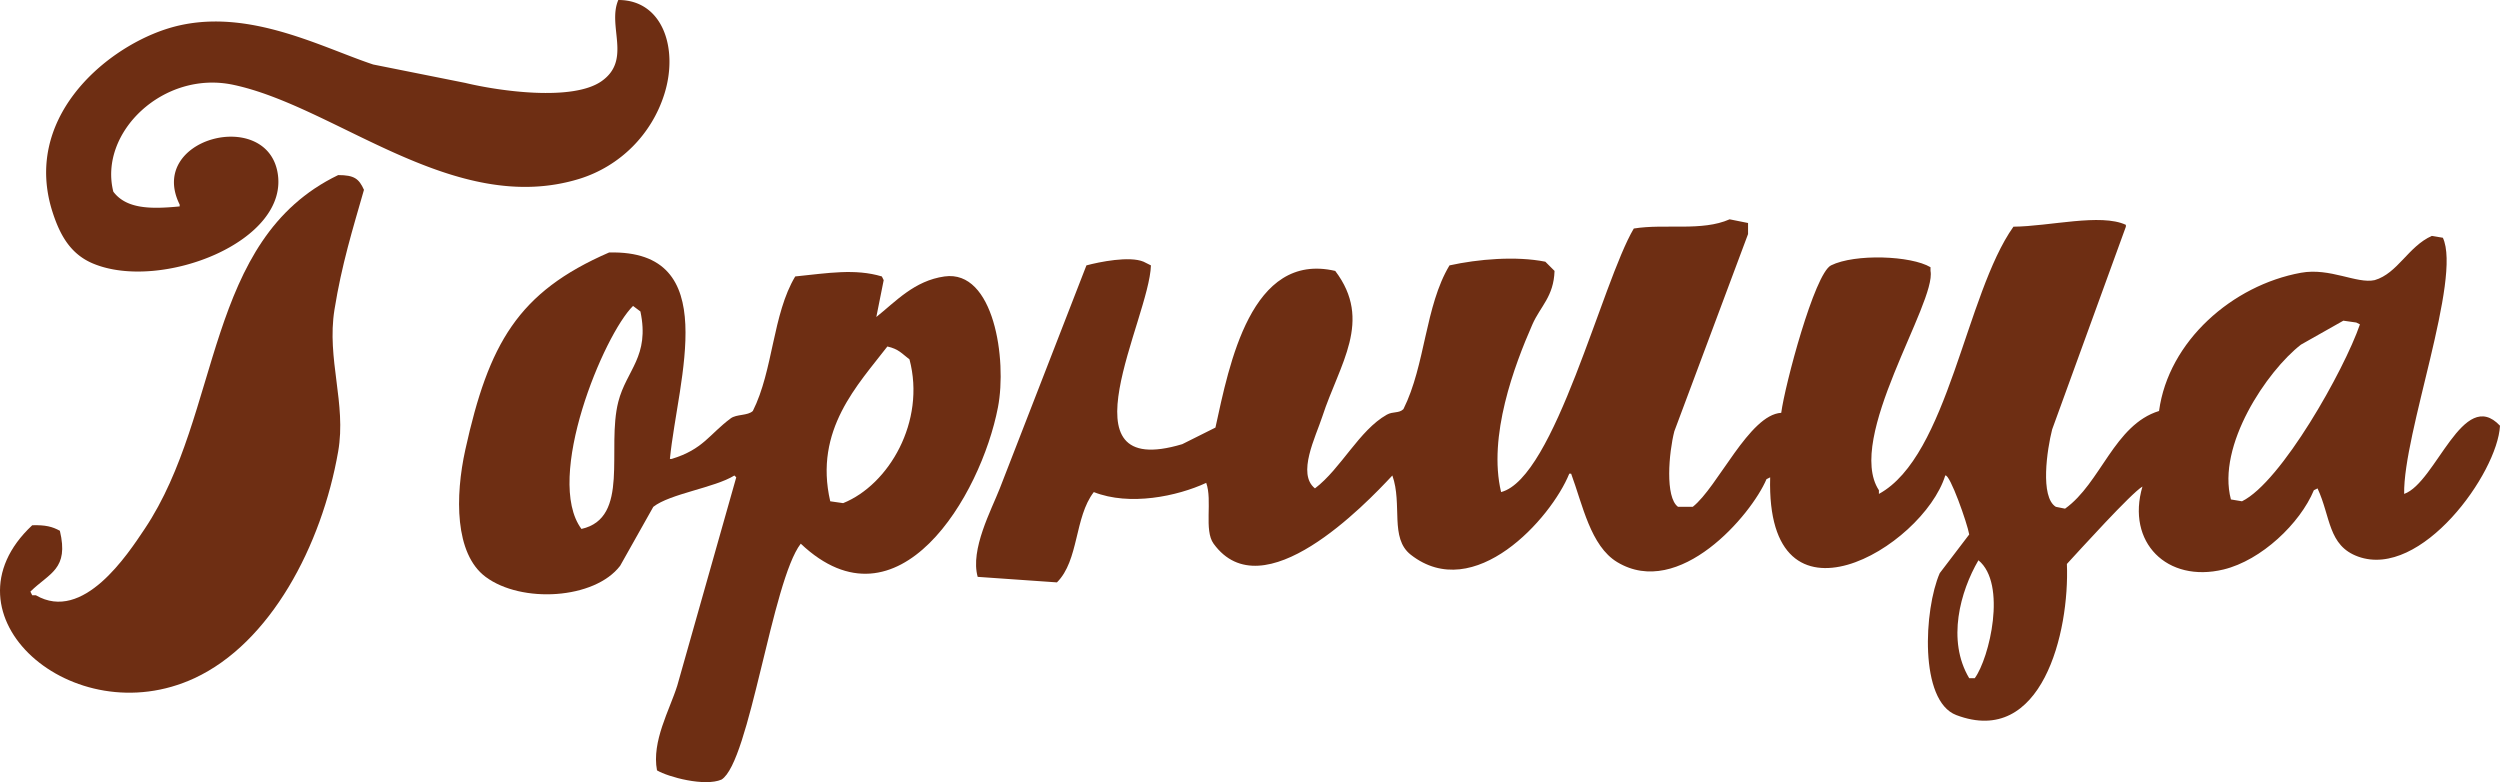
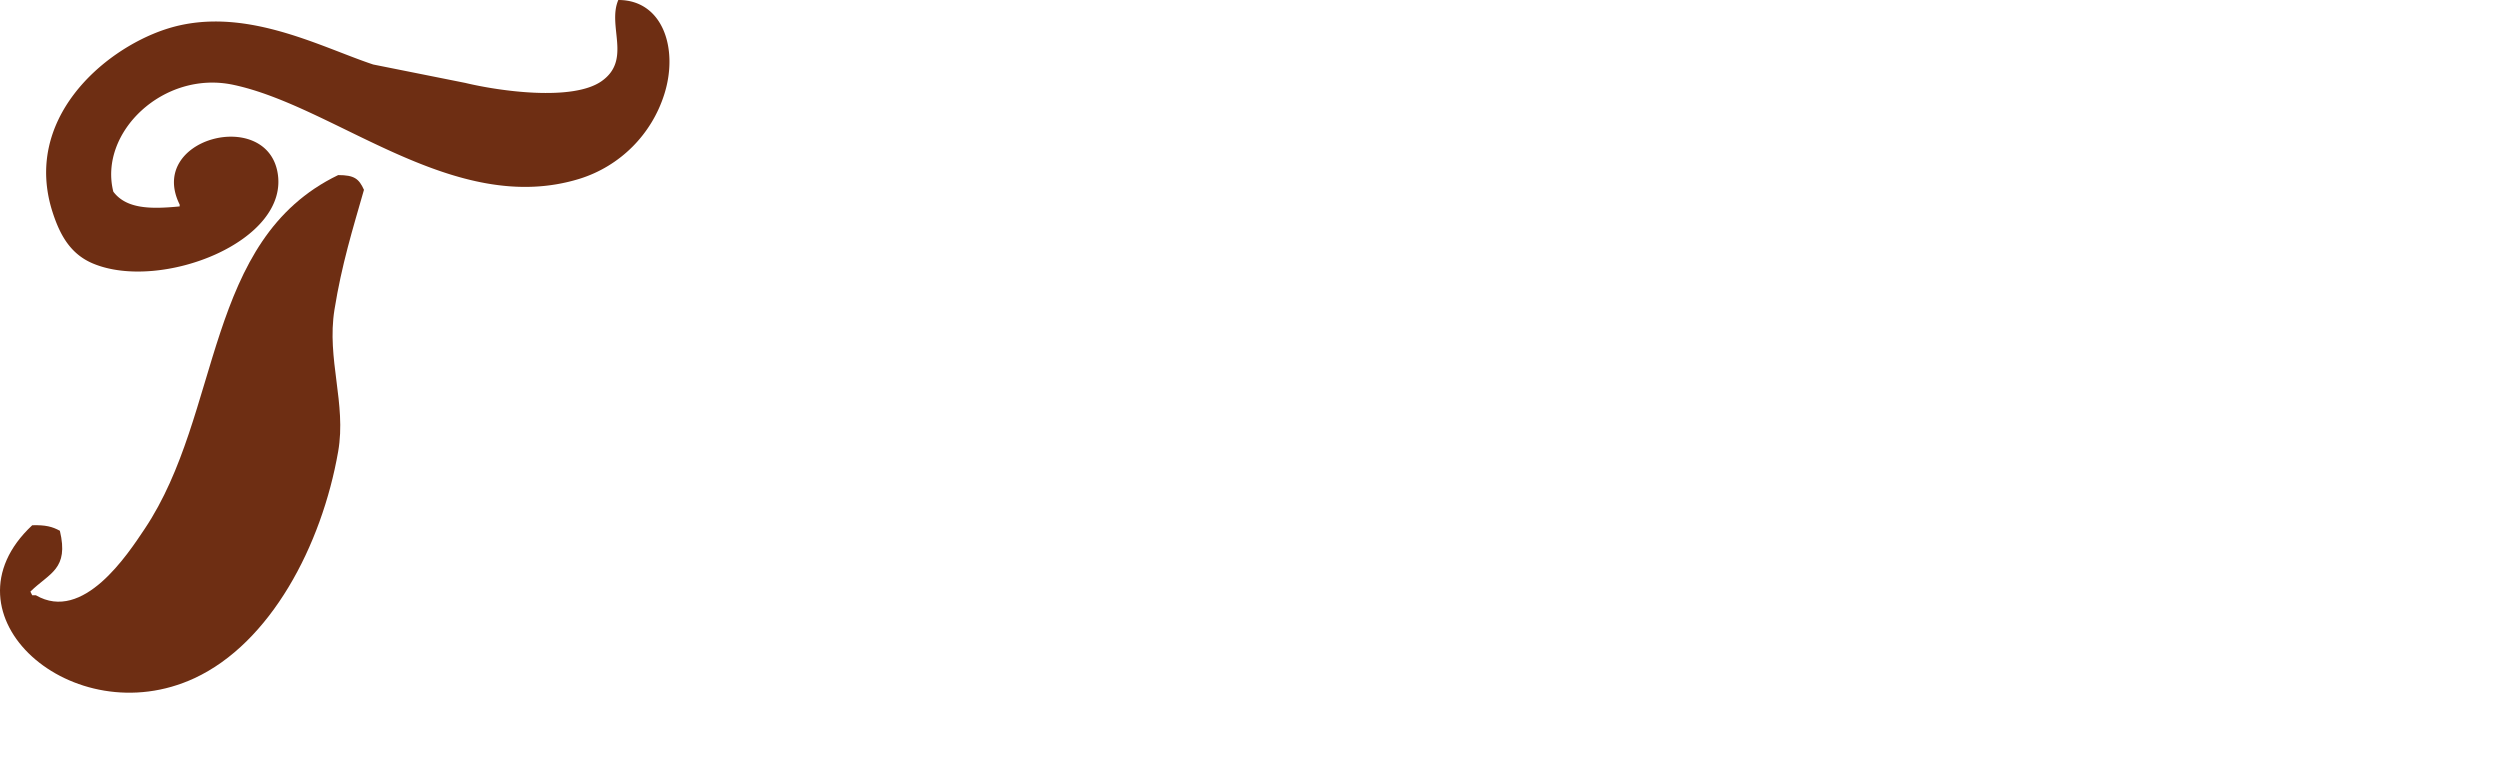
<svg xmlns="http://www.w3.org/2000/svg" viewBox="0 0 1356.486 424.387">
  <defs>
    <style>.a{fill:#6e2e13;fill-rule:evenodd;}</style>
  </defs>
  <path class="a" d="M335.486,0c24.142-.043,32.74,26.381,25,51a70.133,70.133,0,0,1-46,46c-67.994,21-132.062-39.207-188-51-37.857-7.981-73.064,25.949-65,58,7.138,9.5,20.557,9.5,36,8v-1c-17.74-35.733,46.113-52.363,53-18,7.6,37.913-63.3,65.363-100,50-11.952-5-17.82-14.96-22-28-16.017-49.968,26.958-87.617,61-99,41.55-13.894,83.71,9.277,113,19l50,10c18.511,4.448,58.326,10.106,74-1C342.866,32.394,329.428,14.225,335.486,0Z" />
  <path class="a" d="M183.486,95c8.762,0,11.269,1.969,14,8-6.159,21.529-12.07,40.5-16,65-4.322,26.94,6.553,50.9,2,77-8.934,51.216-36.827,103.922-78,123-65.933,30.551-139.928-34.483-88-83,7.175-.209,10.918.746,15,3,4.99,20.92-5.574,22.783-16,33l1,2h2c25.631,14.907,49.695-22.093,59-36C120.64,224,110.69,130.1,183.486,95Z" />
-   <path class="a" d="M1304.486,268c-.636-32.645,31.32-116.778,21-139l-6-1c-12.823,5.748-18.505,20.336-31,24-9.751,2.125-24.182-6.874-40-4-37.074,6.736-71.881,37.023-77,75-24.312,7.491-31.53,39.109-51,53l-5-1c-8.647-5.291-4.765-31.178-2-42l40-110v-1c-13.621-6.361-41.475.833-61,1-25.965,36.542-35.349,124.479-73,145v-2c-18.438-27.957,31.309-101.878,28-119v-2c-10.473-6.3-40.948-7.445-54-1-8.975,4.543-25.065,65.158-27,80-17.293.946-34.461,40.345-48,51h-8c-7.1-5.159-4.99-29.347-2-41l40-107v-6l-10-2c-15.007,6.657-35.2,2.261-52,5-17.266,29.158-42.877,135.4-72,143-7.212-30.258,7.16-68.613,17-91,4.275-9.727,11.558-15.045,12-29l-5-5c-15.935-3.179-36.581-1.4-52,2-13.314,22.171-13,53.989-25,78-2.5,2.414-5.615,1.1-9,3-14.987,8.429-24.874,29.282-39,40-9.9-7.866.379-27.9,4-39,9.3-28.508,27.549-51.943,7-79-45.761-10.658-57.484,50.725-65,85l-18,9c-67.265,20.168-17.847-67.94-17-97l-4-2c-7.617-3.212-23.988.116-31,2l-47,121c-4.6,11.752-16.162,33.2-12,48l43,3c12-11.948,9.442-35.305,20-49,19.425,7.68,45.241,2.31,61-5,3.464,9.614-1.322,25.667,4,33,26.669,36.745,82.274-21.206,97-37,5.572,15.7-1.562,33.96,10,43,34.366,26.868,76.117-19.587,86-44h1c6.247,16.852,10.51,39.254,25,48,33.621,20.293,72.741-25.519,81-45l2-1c-2.445,88.545,82.743,38.284,95-1,2.464-1.067,12.028,26.131,13,32l-16,21c-8.545,19.6-11.223,69.336,9,77,46.434,17.6,61.511-44.931,60-82,6.566-7.122,35.036-38.575,41-42-8.89,30.246,13.308,52.426,44,45,20.518-4.964,41.549-25.021,49-43l2-1c7.175,15.4,5.631,31.076,22,37,34.229,12.387,75.644-45.259,77-71C1336.47,209.72,1321.765,261.87,1304.486,268Zm-233,100h-3c-12.279-20.542-4.827-47.178,5-64C1089.059,316.751,1079.456,357.086,1071.486,368Zm145-96-6-1c-7.779-29.255,19.565-69.707,38-84l23-13,7,1,2,1C1271.93,200.891,1237.833,261.534,1216.486,272Z" />
-   <path class="a" d="M512.486,150c-16.4,2.311-26.523,13.641-37,22q2-10,4-20-.5-1-1-2c-14.475-4.358-29.29-1.811-47,0-12.284,20.43-11.912,50.973-23,73-2.785,2.644-8.833,1.647-12,4-11.626,8.638-14.9,16.8-32,22h-1c4.339-43.6,28.992-113.573-33-112-49.529,21.5-65.313,49.493-78,107-5.547,25.146-5.839,56.452,11,69,19.487,14.521,59.111,12.2,73-6q9-16,18-32c9.085-7.129,33.255-10.339,44-17l1,1q-16,56.495-32,113c-4.153,13.257-13.974,30.218-11,46,6.111,3.622,25.933,8.933,35,5,15.268-9.443,27.429-107.89,43-128,52.8,49.844,97.753-25.952,107-74C546.468,195.112,539.326,146.219,512.486,150Zm-177,68c-6.485,25.371,6.528,63.075-20,69-20.3-27.451,12.131-105.382,28-121l4,3C352.648,193.475,339.9,200.75,335.486,218Zm122,55-7-1c-9-38.83,15.176-63.373,31-84,6.231,1.409,7.876,3.893,12,7C502.423,228.749,482.2,263.055,457.486,273Z" />
</svg>